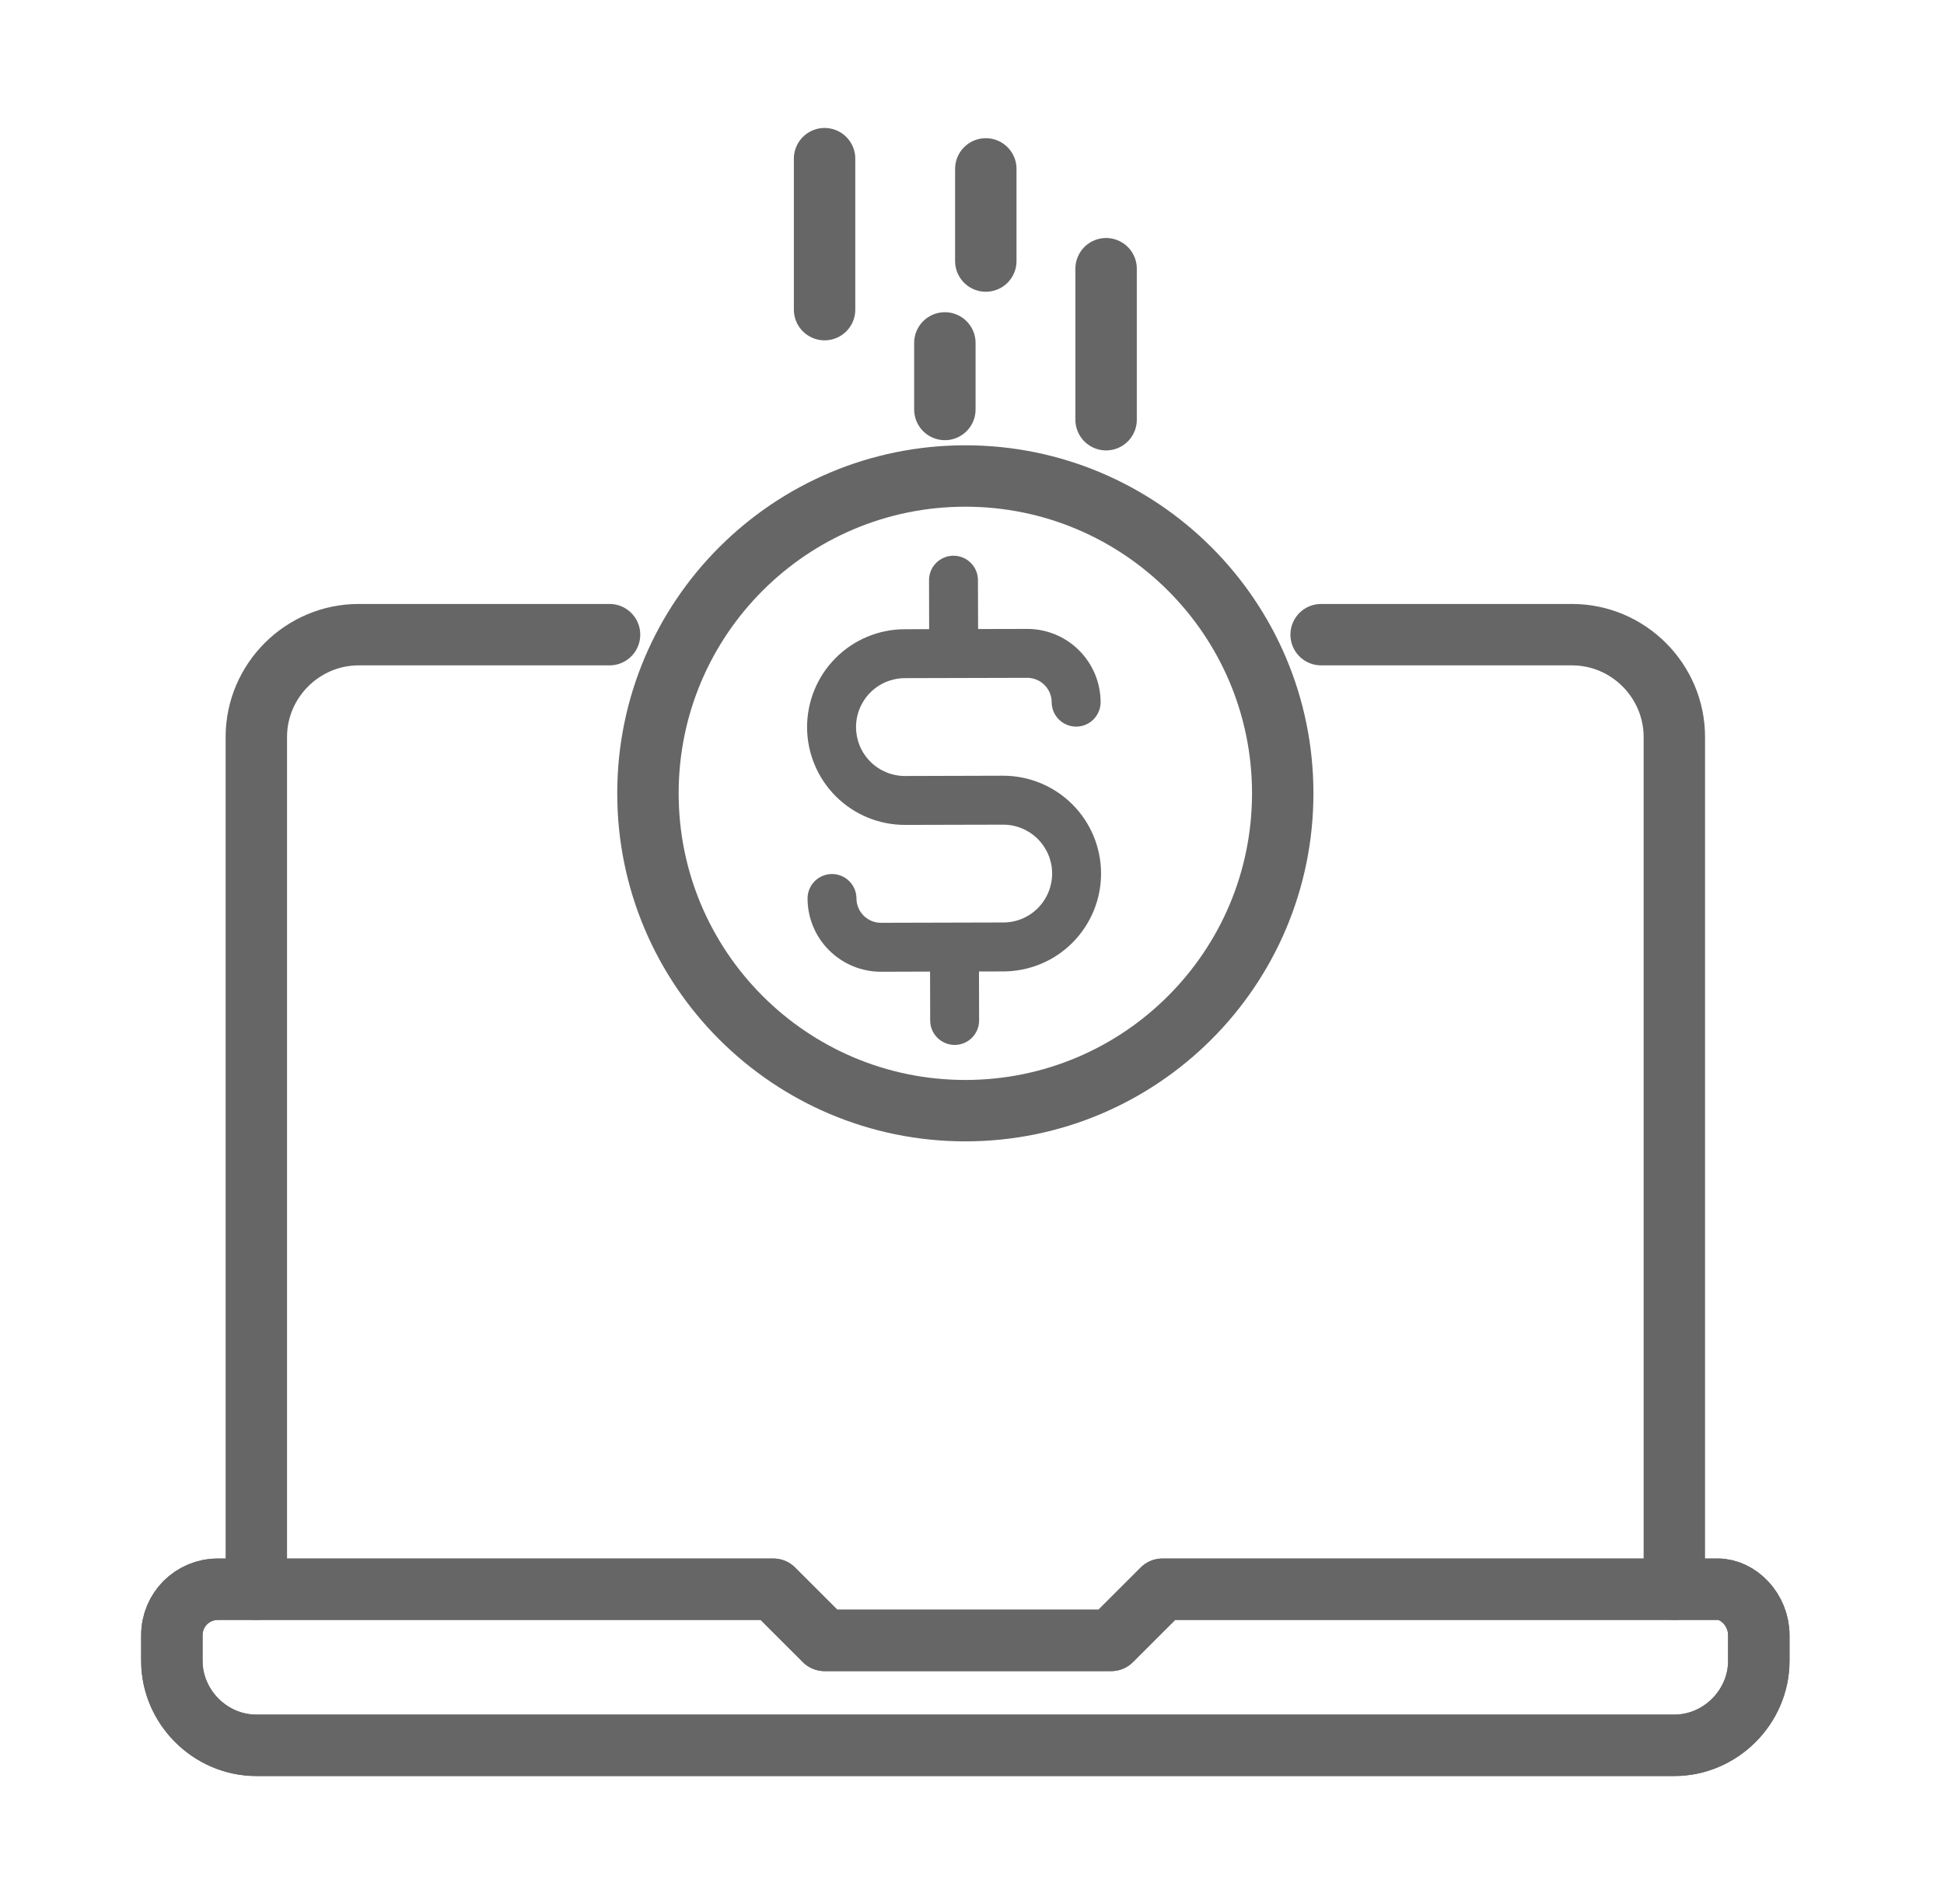
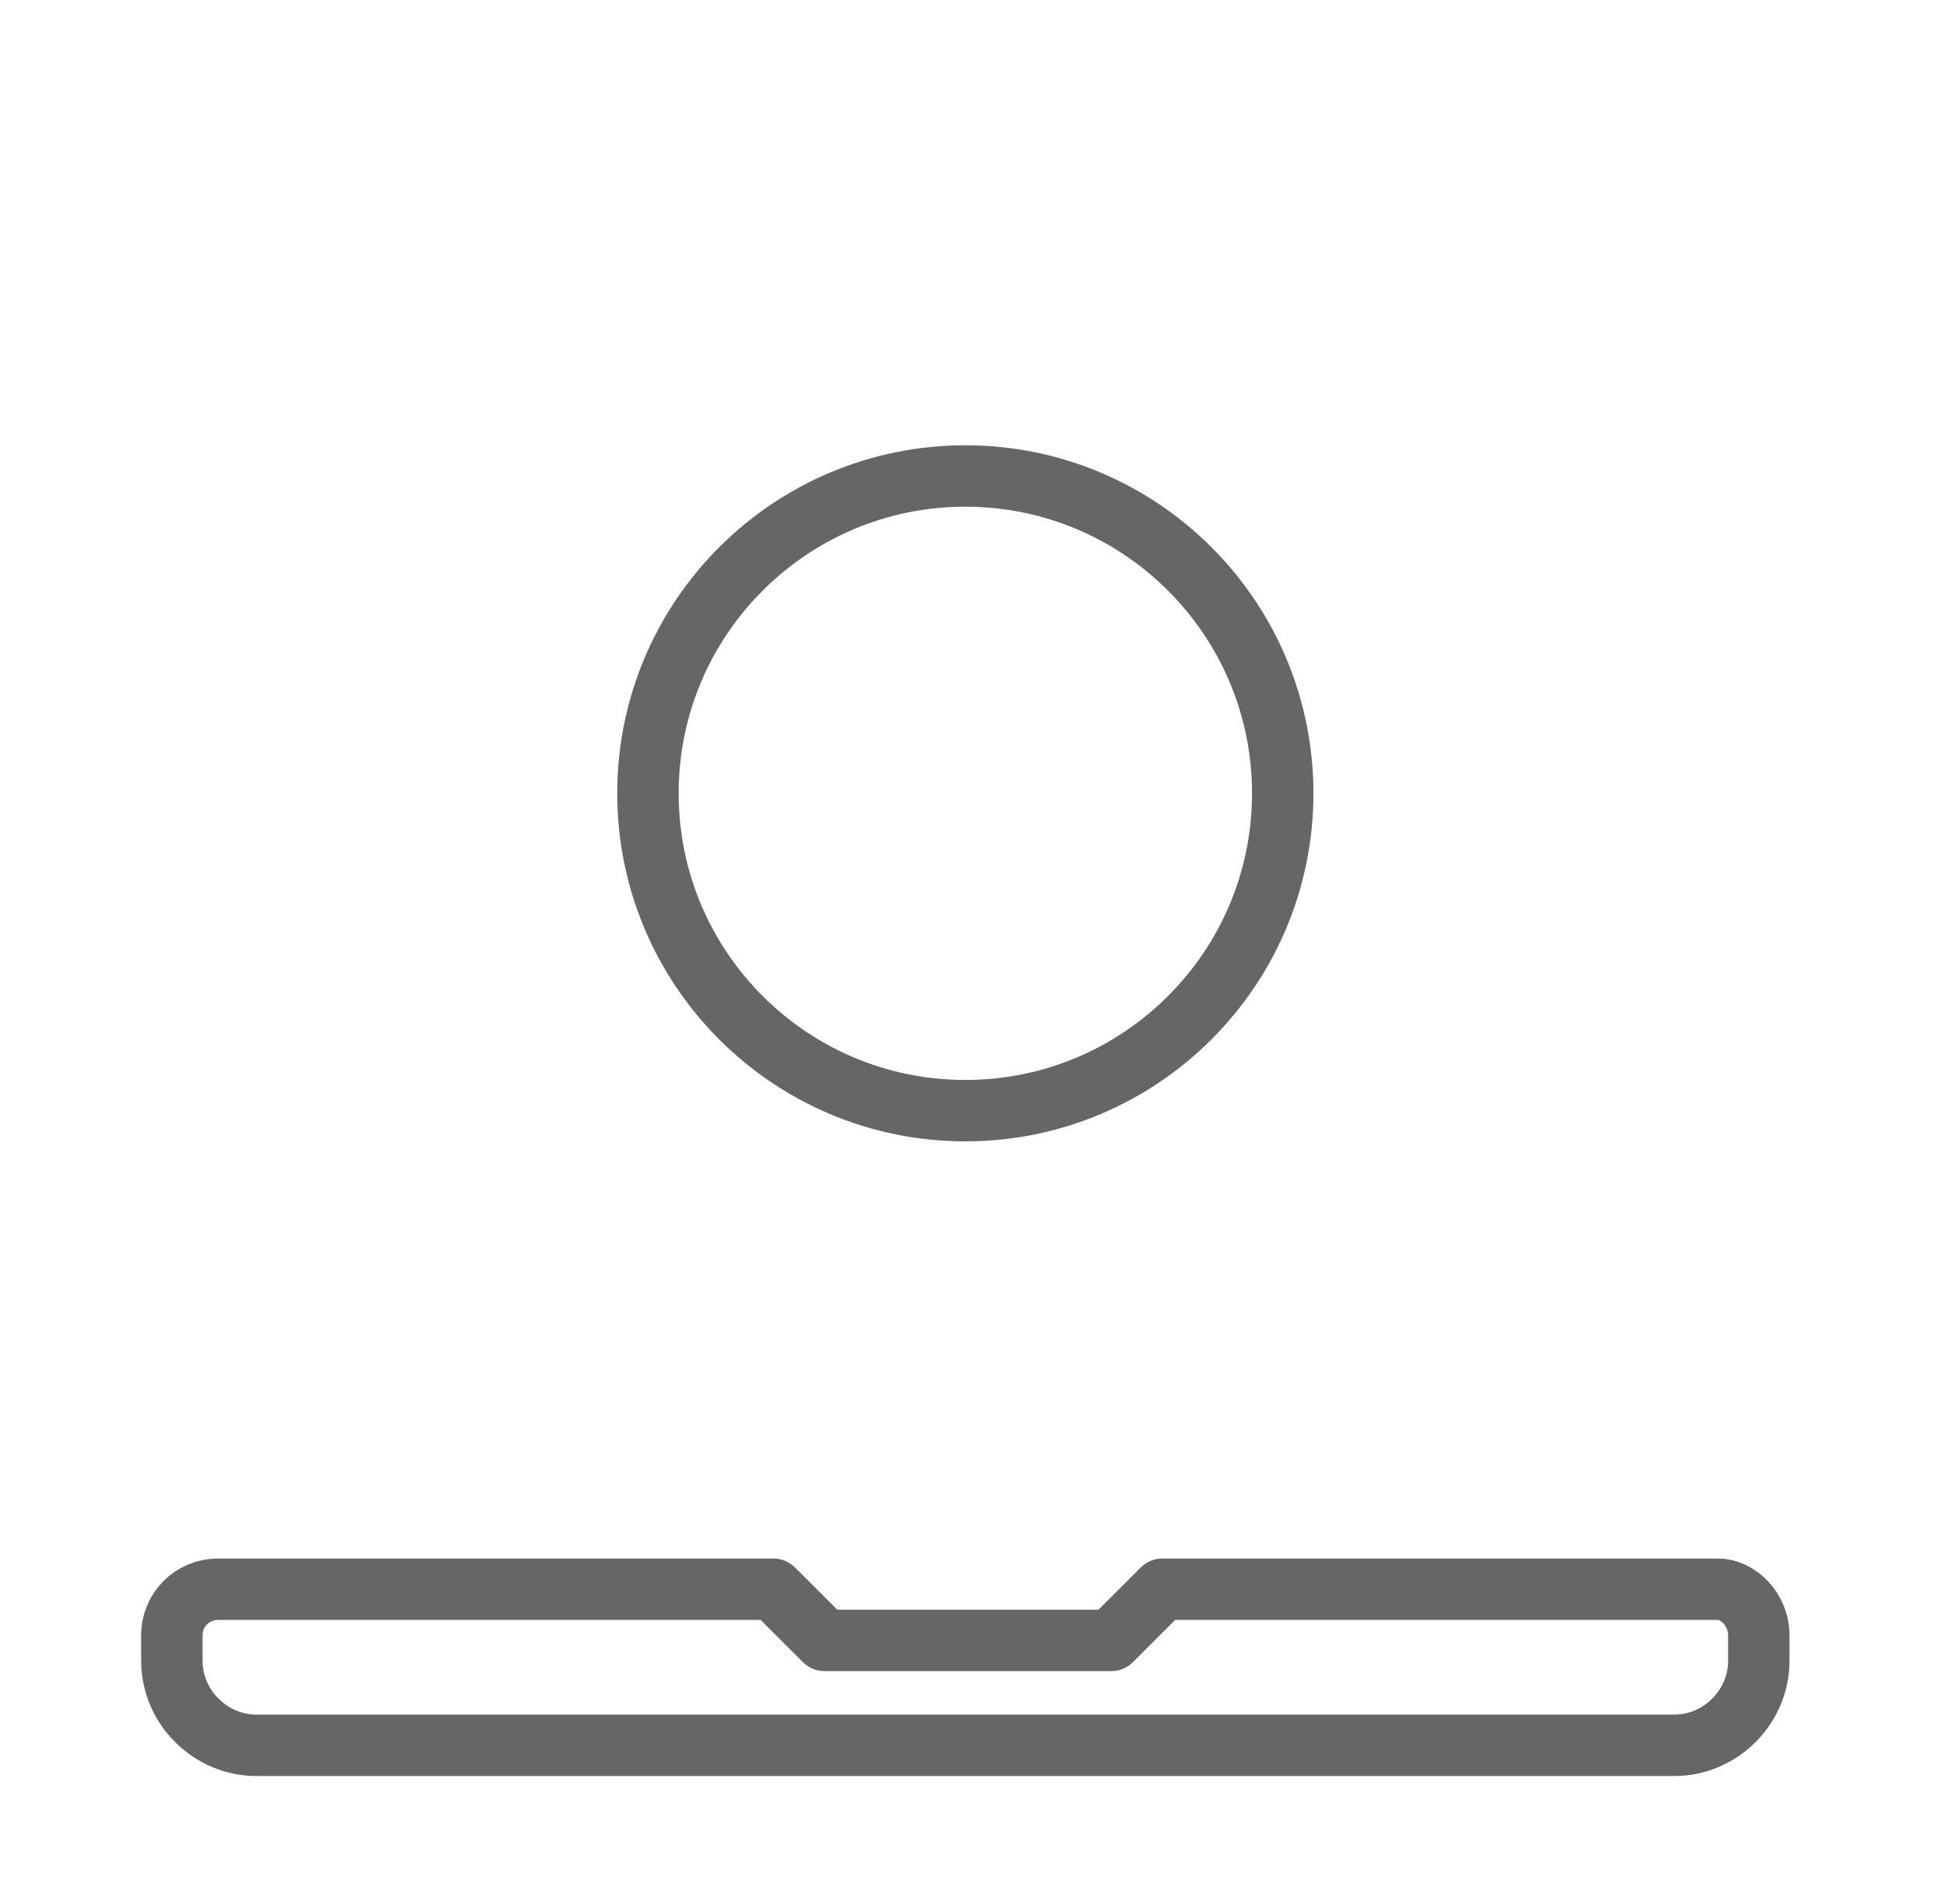
<svg xmlns="http://www.w3.org/2000/svg" width="49" height="48" viewBox="0 0 49 48" fill="none">
-   <path d="M6.461 40.065V18.581C6.461 17.161 7.622 16 9.042 16H15.364M33.3 16H39.622C41.042 16 42.203 17.161 42.203 18.581V40.065" stroke="#666666" stroke-width="1.548" stroke-miterlimit="10" stroke-linecap="round" stroke-linejoin="round" />
  <path d="M24.332 28C28.75 28 32.332 24.418 32.332 20C32.332 15.582 28.75 12 24.332 12C19.914 12 16.332 15.582 16.332 20C16.332 24.418 19.914 28 24.332 28Z" stroke="#666666" stroke-width="1.548" stroke-miterlimit="10" stroke-linecap="round" stroke-linejoin="round" />
-   <path d="M27.88 10.581V6.774M24.848 6.581V4.258M20.784 4V7.806M23.816 8.645V10.323M44.332 41.226V41.871C44.332 43.032 43.364 44 42.203 44H6.461C5.3 44 4.332 43.032 4.332 41.871V41.226C4.332 40.581 4.848 40.065 5.493 40.065H19.493L20.784 41.355H28.009L29.3 40.065H43.3C43.816 40.065 44.332 40.581 44.332 41.226Z" stroke="#666666" stroke-width="1.548" stroke-miterlimit="10" stroke-linecap="round" stroke-linejoin="round" />
  <path d="M44.332 41.226V41.871C44.332 43.032 43.364 44 42.203 44H6.461C5.3 44 4.332 43.032 4.332 41.871V41.226C4.332 40.581 4.848 40.065 5.493 40.065H19.493L20.784 41.355H28.009L29.3 40.065H43.3C43.816 40.065 44.332 40.581 44.332 41.226Z" stroke="#666666" stroke-width="1.548" stroke-miterlimit="10" stroke-linecap="round" stroke-linejoin="round" />
-   <path d="M25.28 19.556L22.813 19.563C22.486 19.564 22.172 19.435 21.94 19.204C21.708 18.973 21.578 18.66 21.577 18.333C21.576 18.006 21.705 17.692 21.936 17.46C22.166 17.228 22.48 17.097 22.807 17.096L25.89 17.088C26.054 17.088 26.211 17.152 26.327 17.268C26.442 17.383 26.508 17.54 26.508 17.703C26.509 17.867 26.574 18.023 26.69 18.139C26.806 18.254 26.963 18.319 27.127 18.318C27.29 18.318 27.447 18.252 27.562 18.137C27.677 18.02 27.742 17.863 27.742 17.7C27.74 17.209 27.544 16.739 27.196 16.393C26.849 16.047 26.378 15.854 25.887 15.855L24.654 15.858L24.65 14.625C24.65 14.461 24.584 14.304 24.468 14.189C24.353 14.074 24.196 14.009 24.032 14.01C23.869 14.01 23.712 14.075 23.596 14.191C23.481 14.307 23.416 14.464 23.417 14.628L23.42 15.861L22.803 15.863C22.149 15.864 21.523 16.126 21.061 16.59C20.6 17.054 20.342 17.682 20.343 18.336C20.345 18.99 20.607 19.617 21.07 20.078C21.534 20.54 22.162 20.798 22.816 20.796L25.283 20.79C25.61 20.789 25.924 20.918 26.156 21.149C26.388 21.379 26.519 21.693 26.52 22.02C26.52 22.347 26.391 22.661 26.161 22.893C25.93 23.125 25.617 23.256 25.29 23.256L22.206 23.264C22.043 23.265 21.886 23.2 21.77 23.085C21.654 22.97 21.588 22.813 21.588 22.649C21.587 22.486 21.522 22.329 21.406 22.214C21.29 22.099 21.133 22.034 20.97 22.034C20.806 22.035 20.649 22.1 20.534 22.216C20.419 22.332 20.354 22.489 20.355 22.653C20.356 23.143 20.552 23.613 20.9 23.959C21.248 24.305 21.719 24.499 22.209 24.498L23.443 24.494L23.446 25.728C23.446 25.891 23.512 26.048 23.628 26.163C23.744 26.279 23.901 26.343 24.064 26.343C24.228 26.343 24.384 26.277 24.5 26.161C24.615 26.045 24.68 25.888 24.679 25.725L24.676 24.491L25.293 24.49C25.947 24.488 26.574 24.227 27.035 23.763C27.496 23.299 27.755 22.671 27.753 22.017C27.751 21.362 27.49 20.736 27.026 20.274C26.562 19.813 25.934 19.555 25.28 19.556Z" fill="#666666" />
</svg>